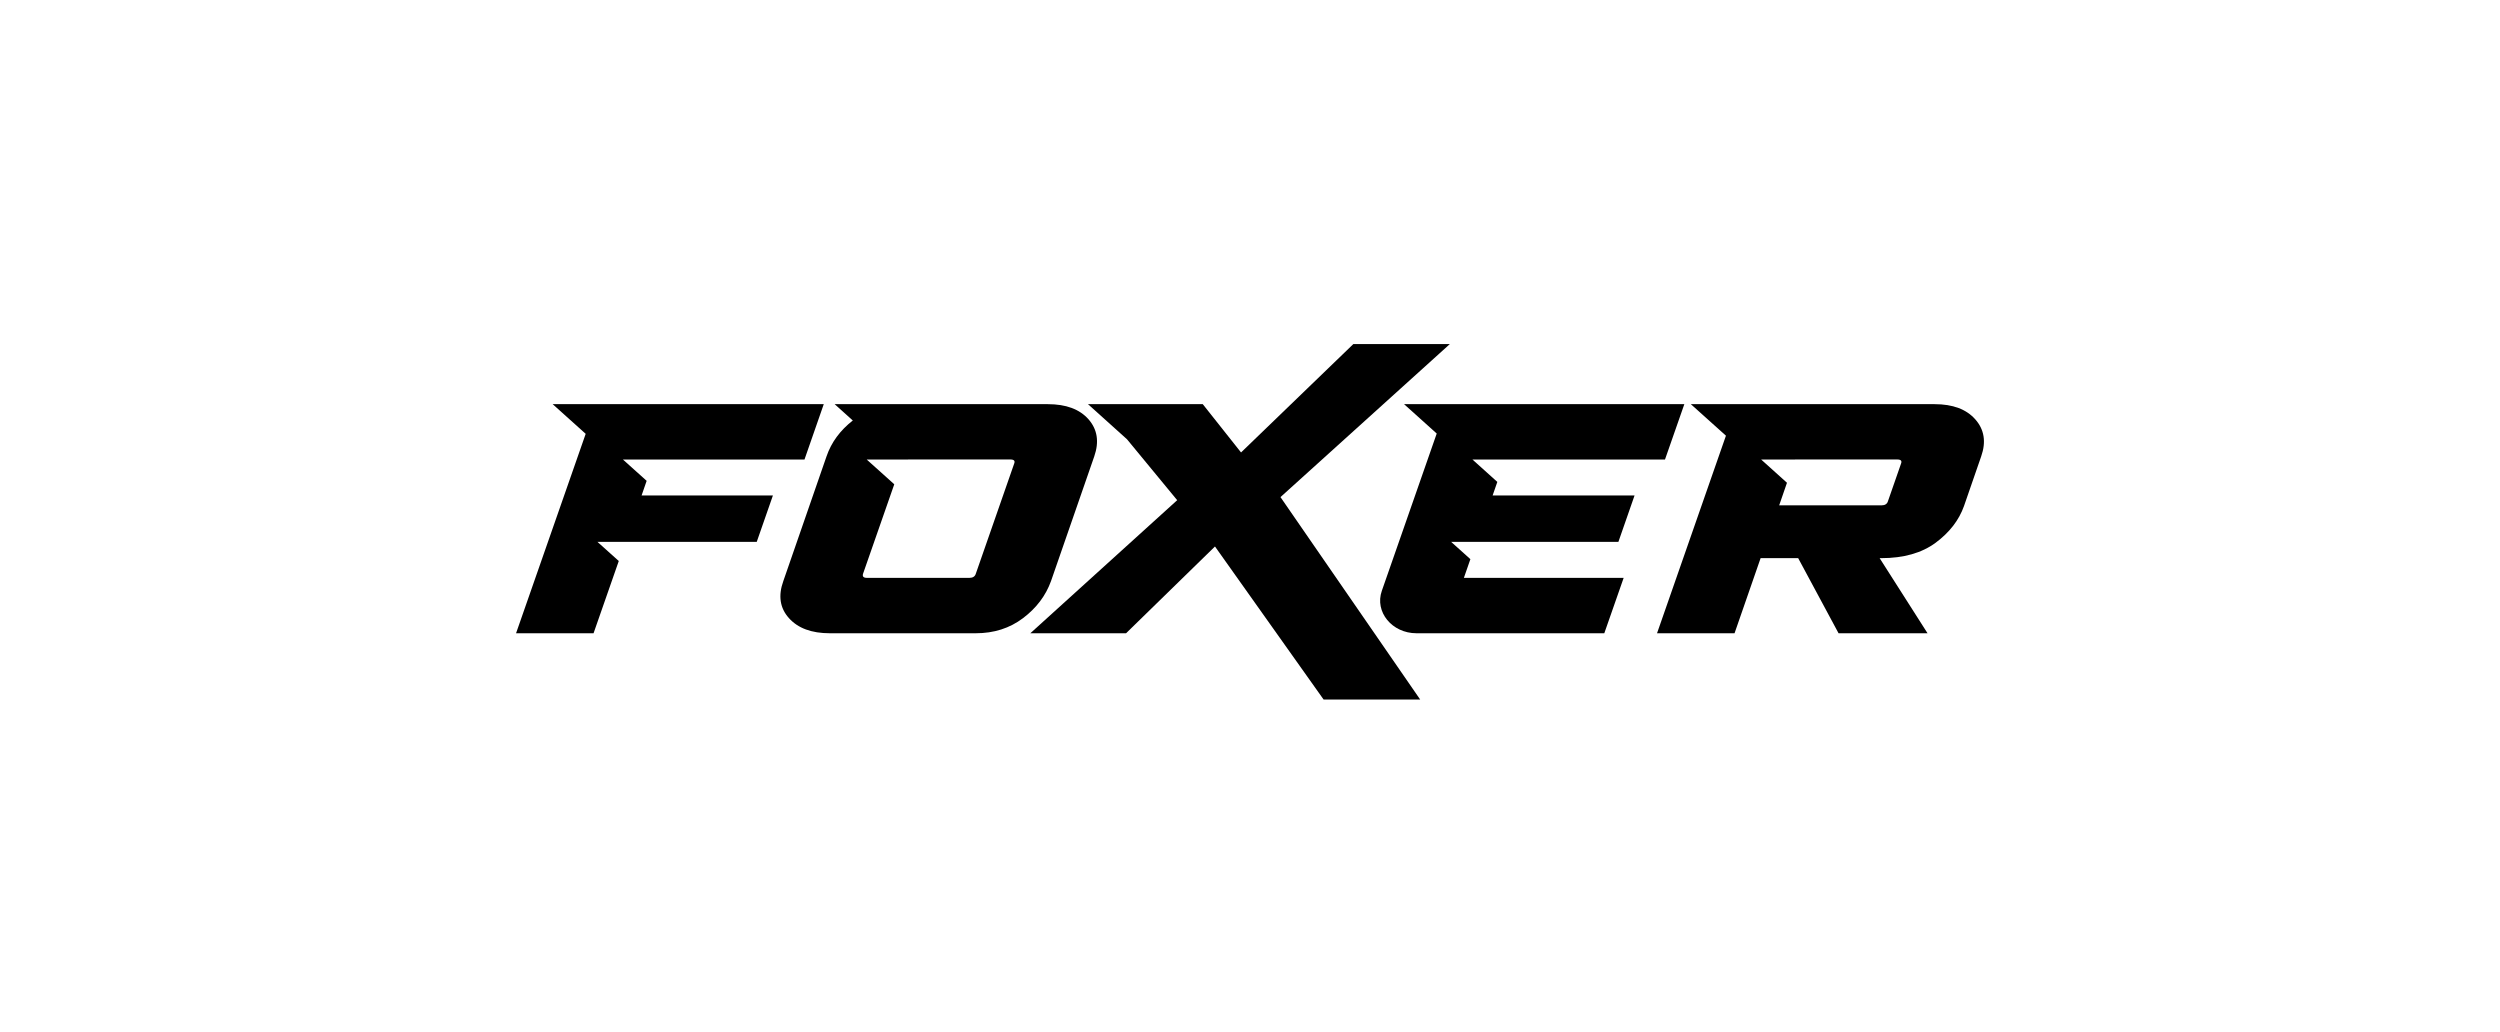
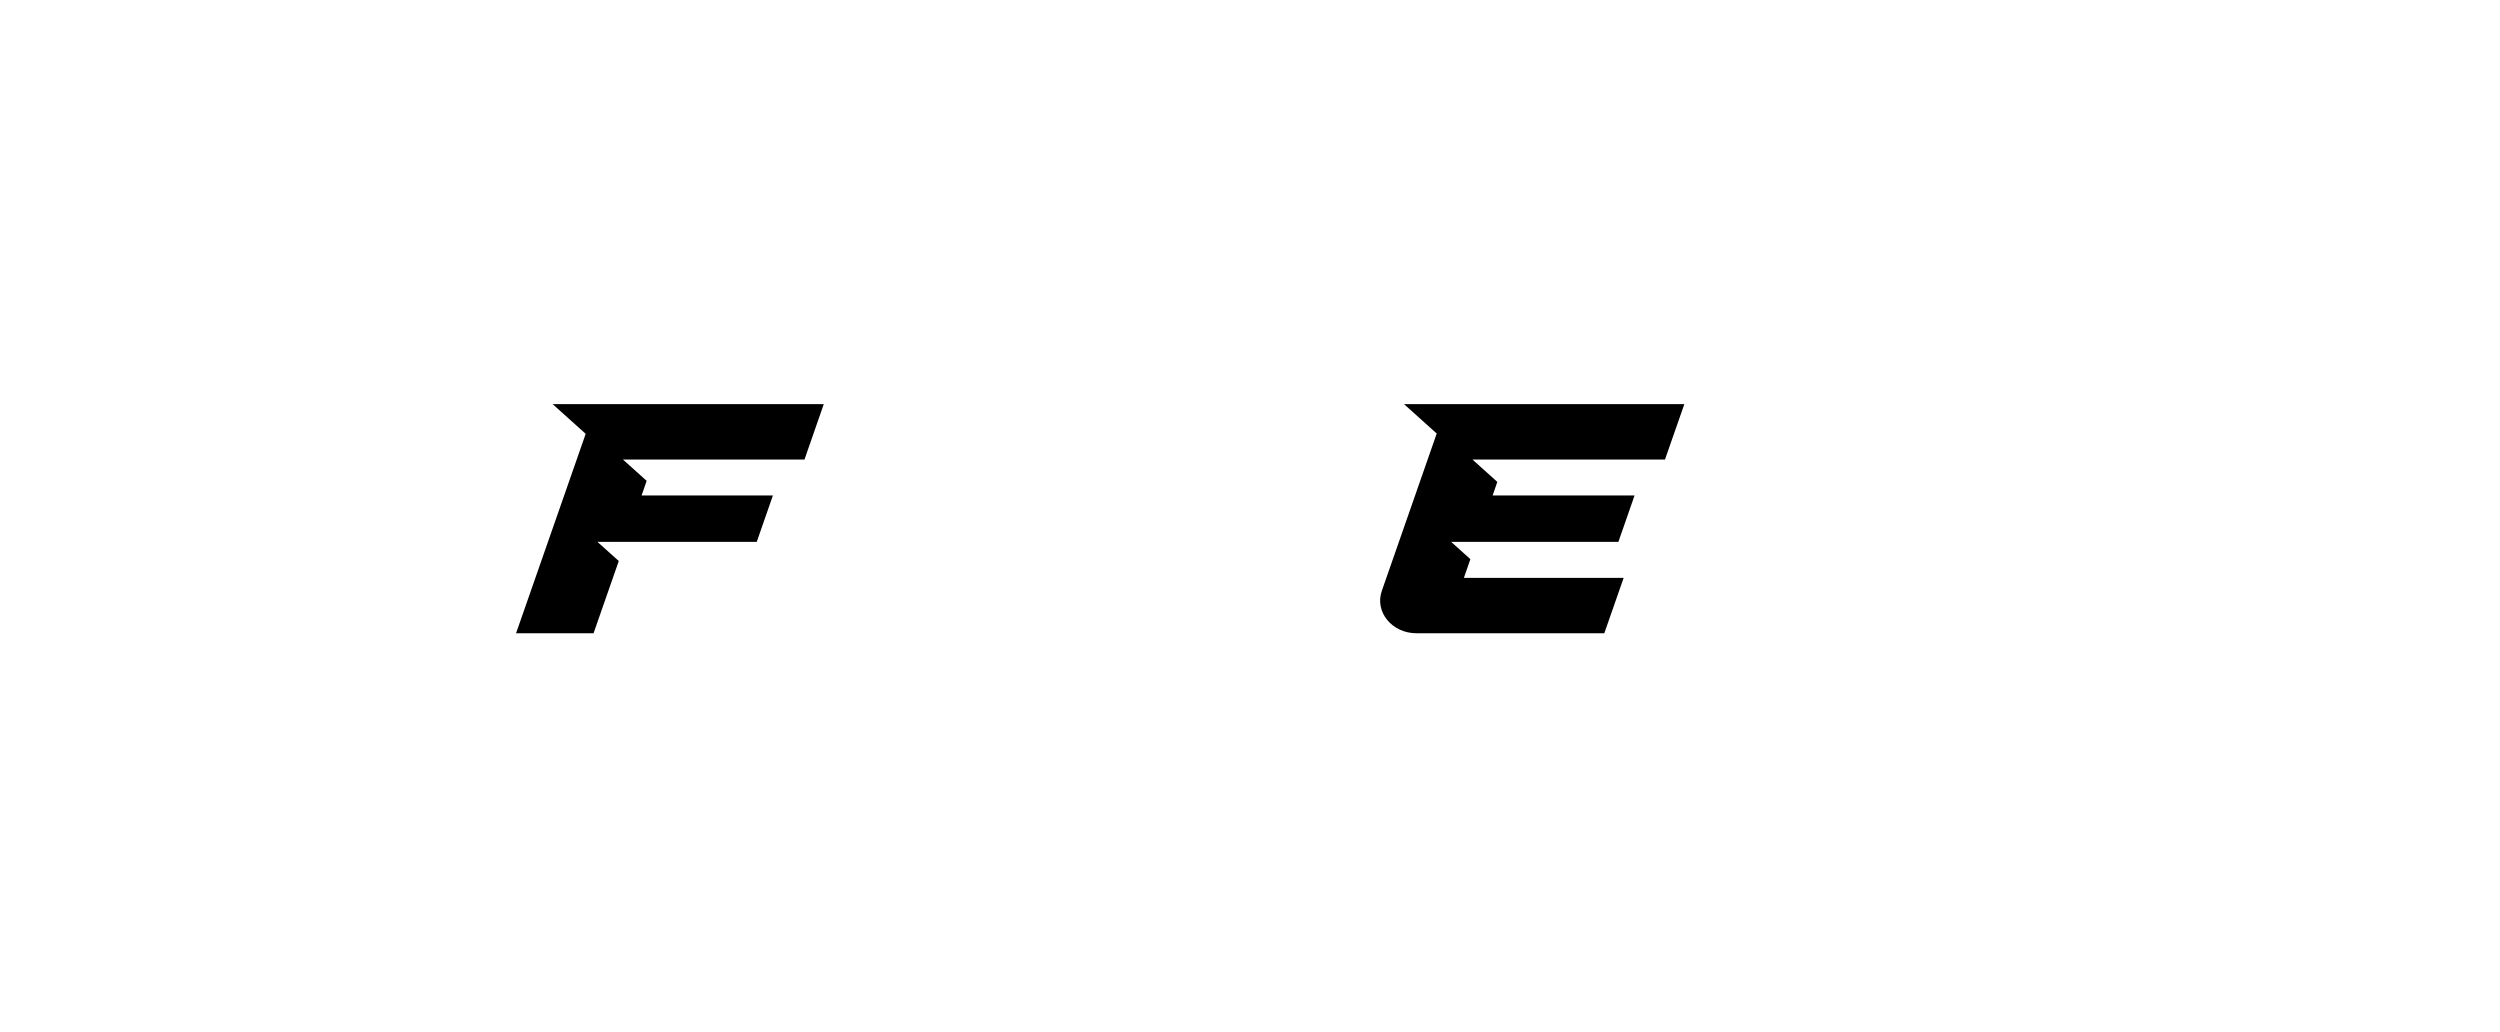
<svg xmlns="http://www.w3.org/2000/svg" width="218" height="90" viewBox="0 0 218 90" fill="none">
  <path d="M145.186 40.073L146.874 35.243H122.435L125.282 37.805L120.495 51.521C119.853 53.358 121.383 55.22 123.519 55.22H139.895L141.583 50.39H127.651L128.217 48.759L126.542 47.253H141.123L142.534 43.204H130.157L130.567 42.023L128.4 40.073H145.186Z" fill="black" />
-   <path d="M94.917 36.561C94.136 35.68 92.958 35.243 91.371 35.243H72.783L74.364 36.667C73.262 37.53 72.493 38.567 72.072 39.798L68.305 50.671C67.845 51.946 68.009 53.027 68.796 53.901C69.584 54.782 70.774 55.22 72.361 55.22H85.085C86.672 55.22 88.045 54.782 89.21 53.901C90.375 53.02 91.188 51.946 91.648 50.671L95.421 39.792C95.861 38.517 95.691 37.442 94.917 36.561ZM88.435 40.429L85.091 50.027C85.022 50.265 84.832 50.39 84.537 50.39H75.599C75.296 50.39 75.183 50.271 75.259 50.027L77.98 42.229L75.58 40.073H79.139C79.157 40.073 79.176 40.067 79.195 40.067H88.127C88.429 40.073 88.53 40.192 88.435 40.429Z" fill="black" />
  <path d="M70.15 40.073L71.832 35.243H48.193L51.072 37.83L45 55.22H51.758L53.957 48.921L52.099 47.253H65.987L67.398 43.204H55.947L56.388 41.929L54.322 40.073H70.15Z" fill="black" />
-   <path d="M172.251 36.574C171.47 35.686 170.286 35.243 168.699 35.243H147.441L150.502 37.992L144.493 55.22H151.252L153.525 48.671H156.801L160.322 55.22H168.081L163.905 48.671H164.044C165.997 48.671 167.578 48.221 168.787 47.328C169.996 46.428 170.821 45.366 171.262 44.122L172.761 39.792C173.202 38.536 173.032 37.461 172.251 36.574ZM165.77 40.429L164.63 43.703C164.561 43.941 164.372 44.066 164.076 44.066H155.144L155.824 42.098L153.576 40.073H156.53V40.067H165.461C165.764 40.073 165.864 40.192 165.77 40.429Z" fill="black" />
-   <path d="M126.429 30H118.014L108.219 39.454L104.881 35.243H94.873L98.274 38.305L102.651 43.616L89.846 55.22H98.192L105.946 47.653L115.419 61H123.84L111.658 43.347L126.429 30Z" fill="black" />
</svg>